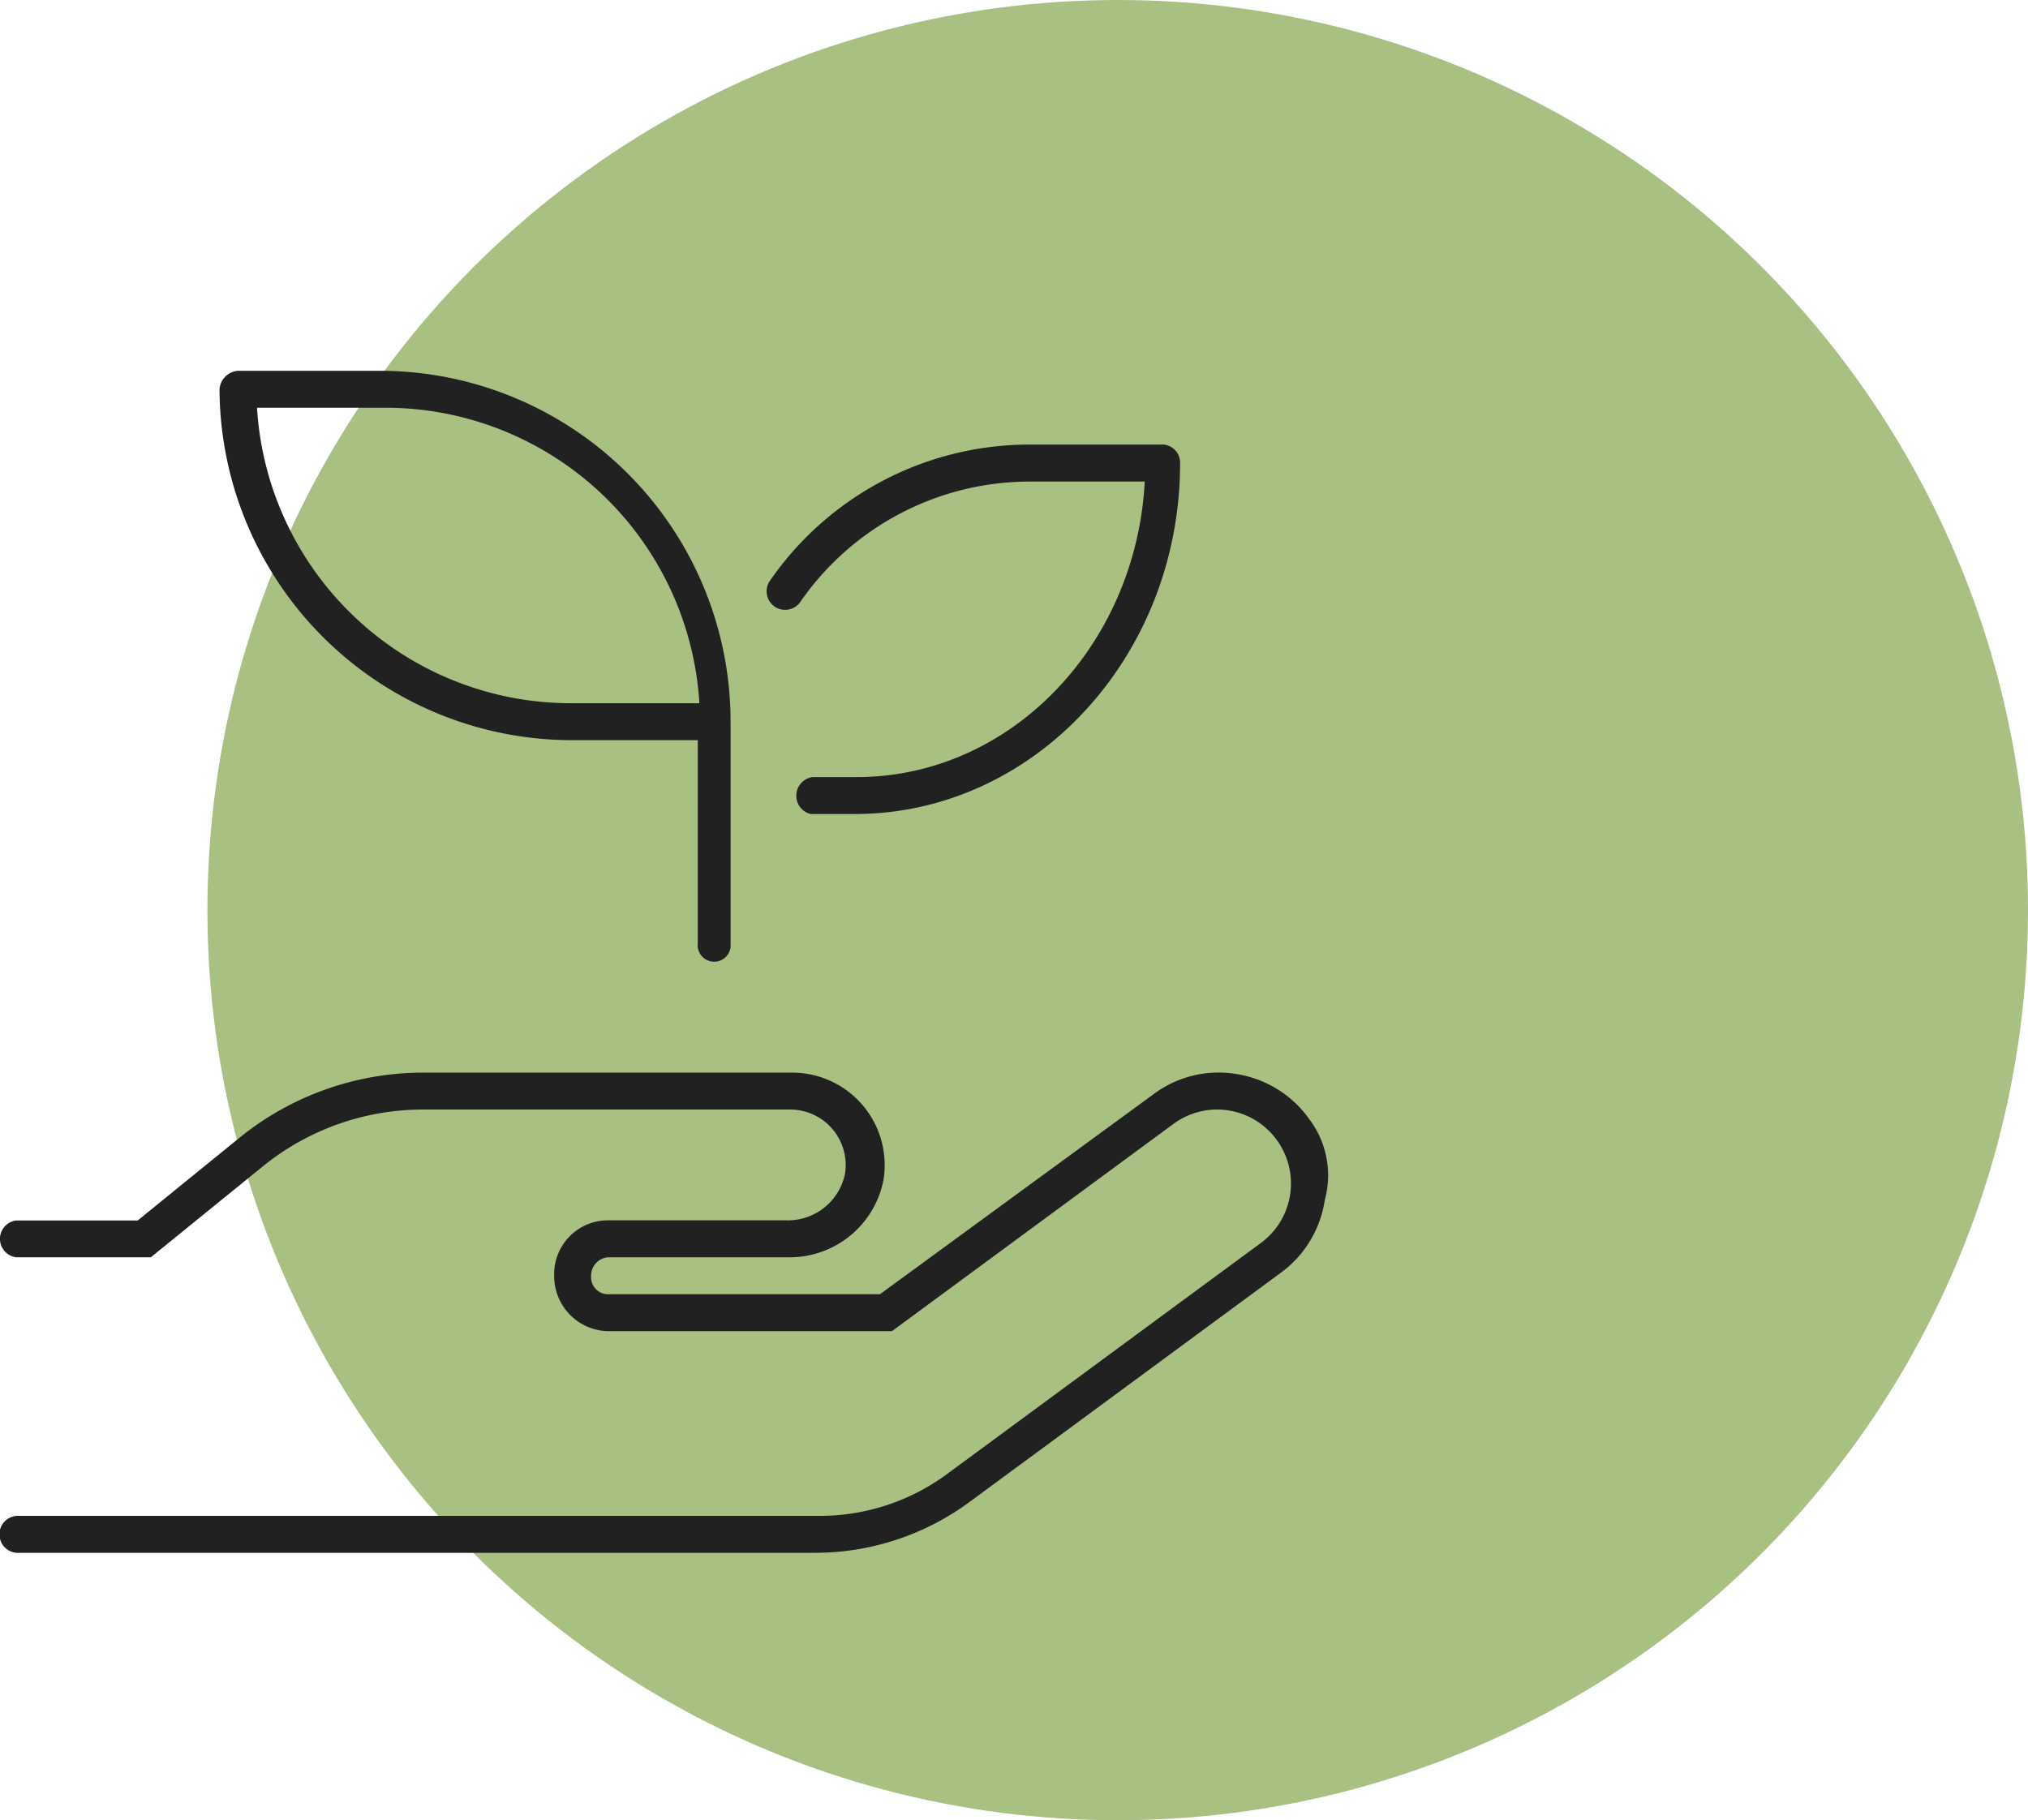
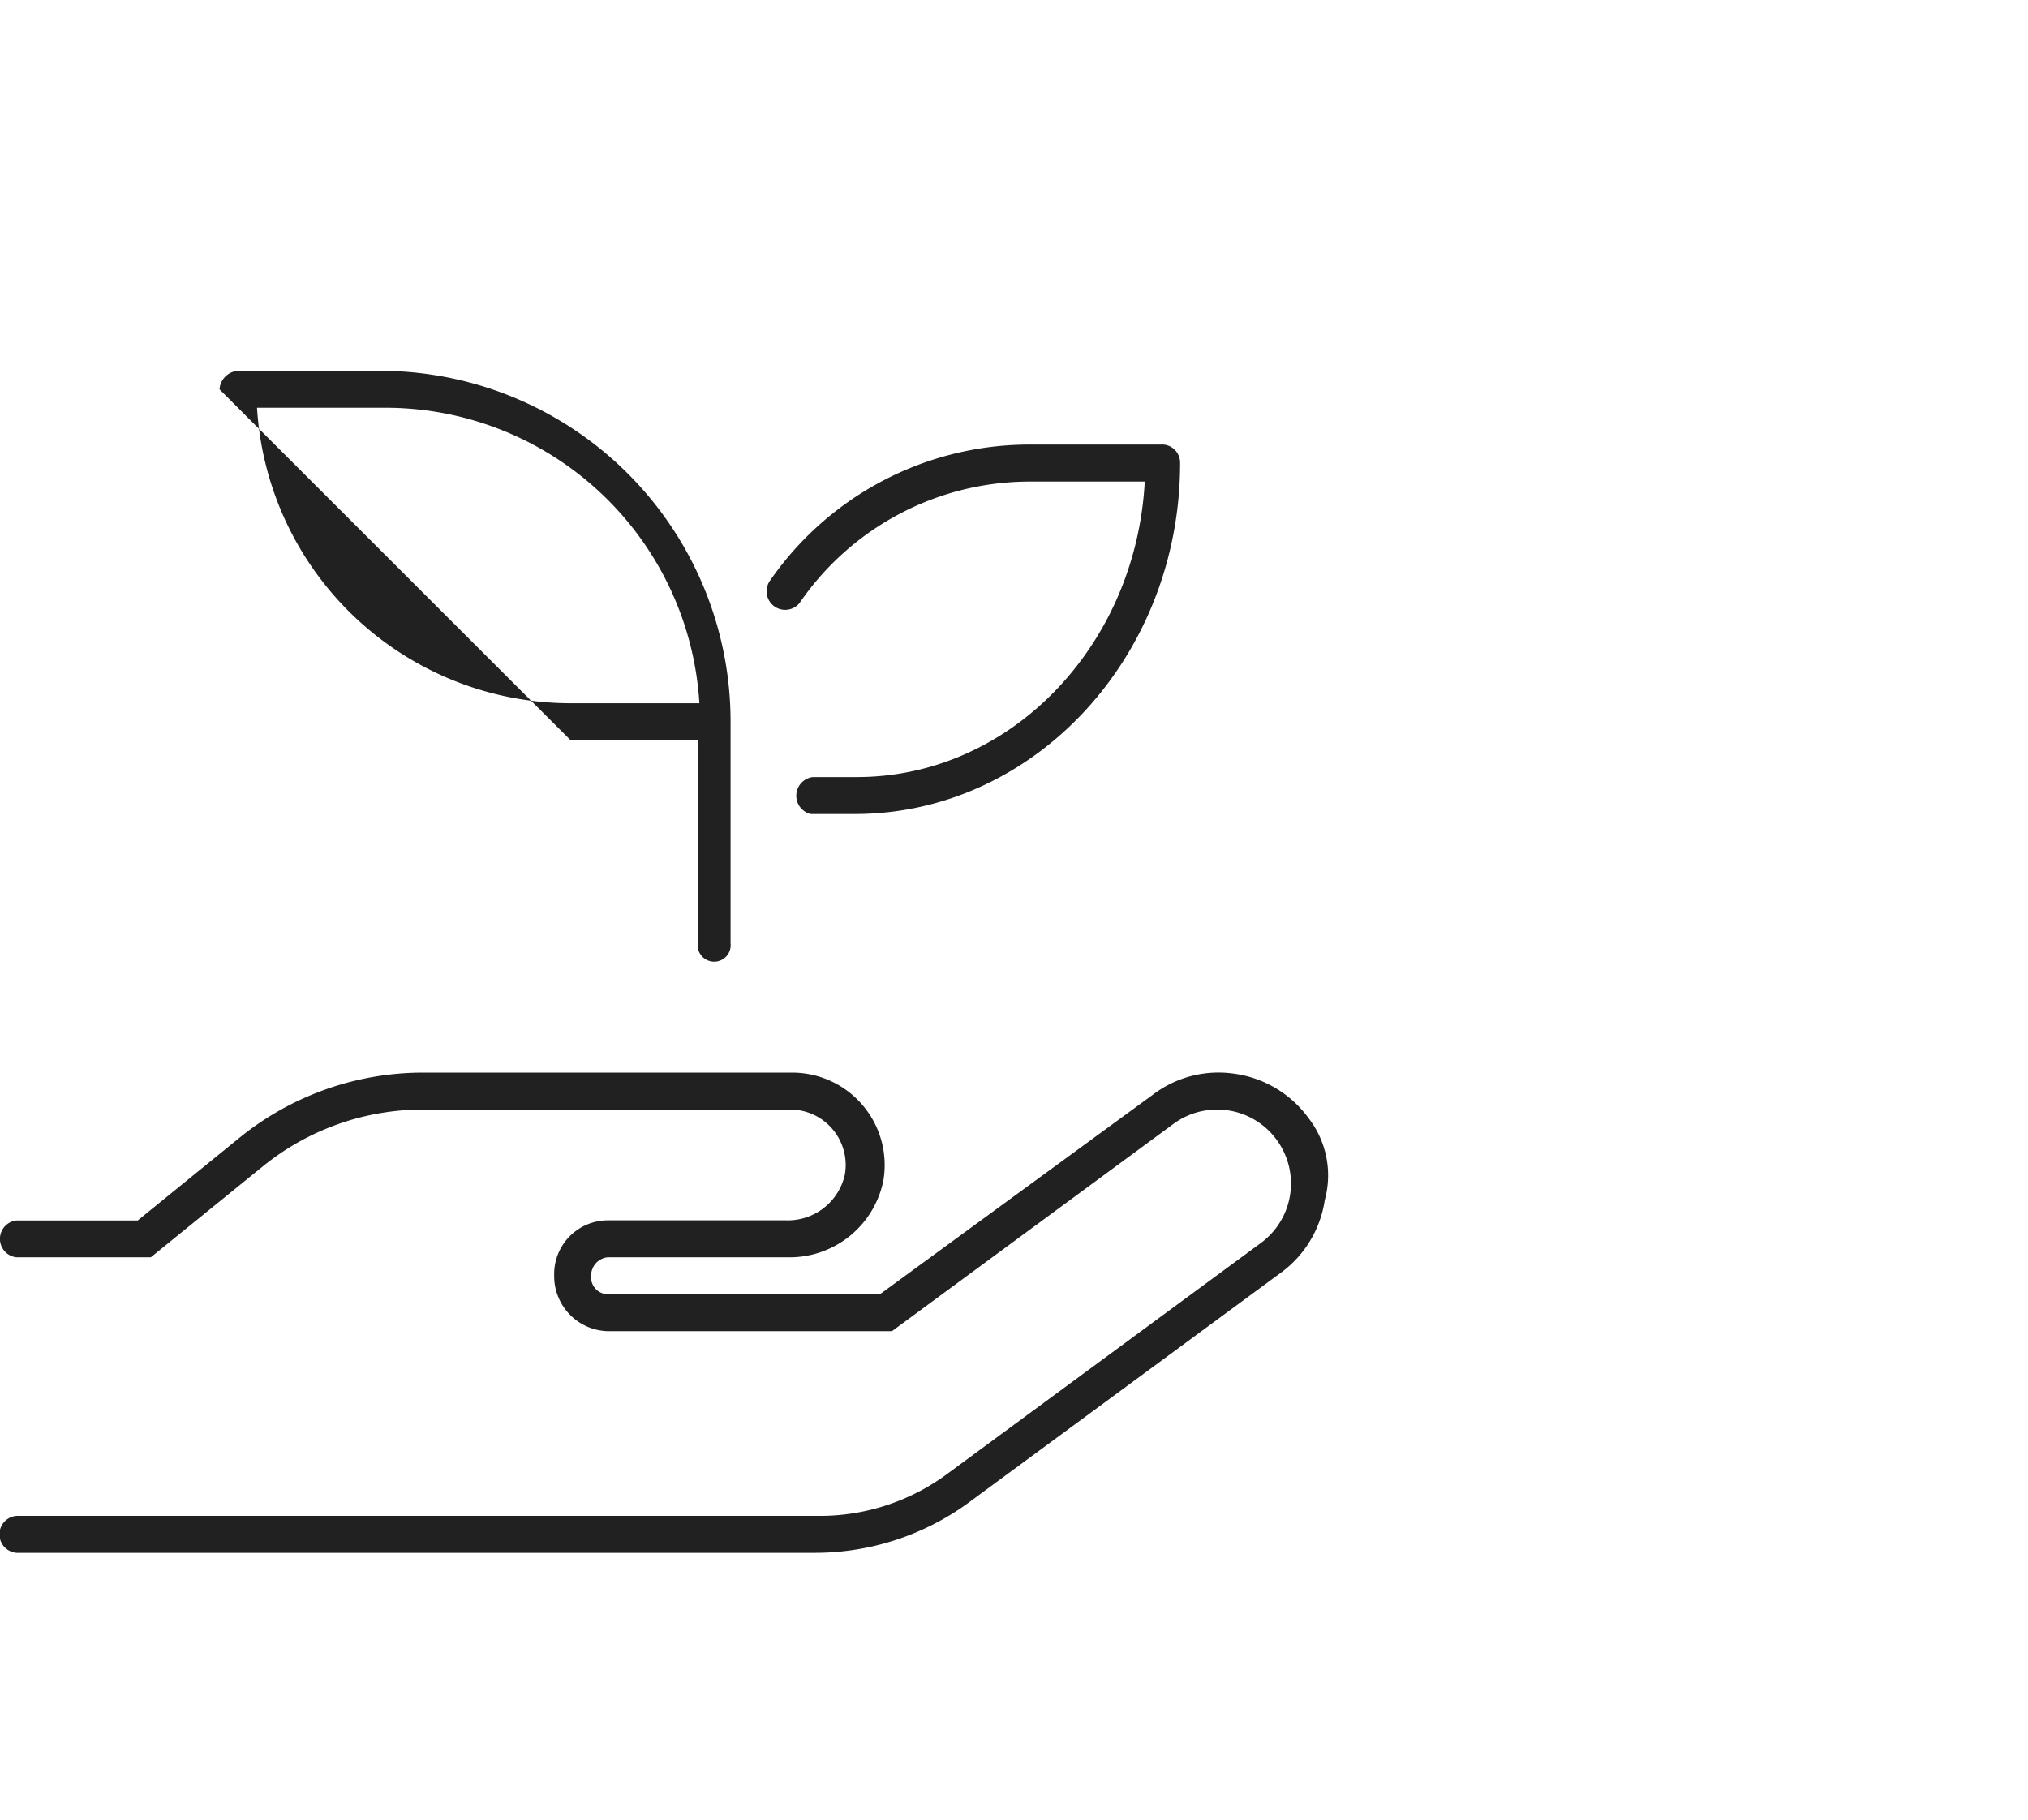
<svg xmlns="http://www.w3.org/2000/svg" width="120.305" height="108" viewBox="0 0 120.305 108">
  <g id="Group_519" data-name="Group 519" transform="translate(-737.695 -1500.192)">
-     <circle id="Ellipse_26" data-name="Ellipse 26" cx="54" cy="54" r="54" transform="translate(750 1500.192)" fill="#a8c082" />
-     <path id="hand-holding-seedling-thin" d="M33.847,21.916h7.547V33.97a.979.979,0,1,0,1.945,0V20.82A20.819,20.819,0,0,0,22.642,0h-8.52a1.184,1.184,0,0,0-1.1,1.1A20.925,20.925,0,0,0,33.847,21.916ZM22.889,2.192a18.663,18.663,0,0,1,18.6,17.533H33.847a18.663,18.663,0,0,1-18.6-17.533Zm24.533,11.6a16.562,16.562,0,0,1,13.52-7.219h6.967c-.522,9.764-7.983,17.533-17.081,17.533H48.213a1.116,1.116,0,0,0-.121,2.192h2.614c10.643,0,19.3-9.34,19.3-20.82a1.079,1.079,0,0,0-.973-1.1H60.941a18.713,18.713,0,0,0-15.3,8.128,1.1,1.1,0,0,0,1.781,1.282Zm30.19,30.532a6.533,6.533,0,0,0-4.322-2.607,6.43,6.43,0,0,0-4.874,1.216L52.2,54.791H36.039a1.008,1.008,0,0,1-.973-1.092,1.094,1.094,0,0,1,.973-1.1H46.754a5.674,5.674,0,0,0,5.652-4.567,5.487,5.487,0,0,0-5.413-6.39H25.08a17.292,17.292,0,0,0-10.842,3.839L8.171,50.413H.973a1.1,1.1,0,0,0,0,2.186H8.947l6.669-5.415a15.078,15.078,0,0,1,9.462-3.352H46.872a3.294,3.294,0,0,1,3.25,3.843,3.464,3.464,0,0,1-3.49,2.731H36.039a3.189,3.189,0,0,0-3.164,3.287,3.263,3.263,0,0,0,3.164,3.288H52.914L69.6,44.693a4.367,4.367,0,0,1,6.128.929,4.38,4.38,0,0,1-.929,6.126L56.291,65.377A12.716,12.716,0,0,1,48.5,67.941H.973a1.1,1.1,0,0,0,0,2.192H48.38a15.452,15.452,0,0,0,9.1-2.992L75.988,53.511a6.525,6.525,0,0,0,2.6-4.307A5.532,5.532,0,0,0,77.611,44.326Z" transform="translate(737.695 1522.192)" fill="#212121" />
+     <path id="hand-holding-seedling-thin" d="M33.847,21.916h7.547V33.97a.979.979,0,1,0,1.945,0V20.82A20.819,20.819,0,0,0,22.642,0h-8.52a1.184,1.184,0,0,0-1.1,1.1ZM22.889,2.192a18.663,18.663,0,0,1,18.6,17.533H33.847a18.663,18.663,0,0,1-18.6-17.533Zm24.533,11.6a16.562,16.562,0,0,1,13.52-7.219h6.967c-.522,9.764-7.983,17.533-17.081,17.533H48.213a1.116,1.116,0,0,0-.121,2.192h2.614c10.643,0,19.3-9.34,19.3-20.82a1.079,1.079,0,0,0-.973-1.1H60.941a18.713,18.713,0,0,0-15.3,8.128,1.1,1.1,0,0,0,1.781,1.282Zm30.19,30.532a6.533,6.533,0,0,0-4.322-2.607,6.43,6.43,0,0,0-4.874,1.216L52.2,54.791H36.039a1.008,1.008,0,0,1-.973-1.092,1.094,1.094,0,0,1,.973-1.1H46.754a5.674,5.674,0,0,0,5.652-4.567,5.487,5.487,0,0,0-5.413-6.39H25.08a17.292,17.292,0,0,0-10.842,3.839L8.171,50.413H.973a1.1,1.1,0,0,0,0,2.186H8.947l6.669-5.415a15.078,15.078,0,0,1,9.462-3.352H46.872a3.294,3.294,0,0,1,3.25,3.843,3.464,3.464,0,0,1-3.49,2.731H36.039a3.189,3.189,0,0,0-3.164,3.287,3.263,3.263,0,0,0,3.164,3.288H52.914L69.6,44.693a4.367,4.367,0,0,1,6.128.929,4.38,4.38,0,0,1-.929,6.126L56.291,65.377A12.716,12.716,0,0,1,48.5,67.941H.973a1.1,1.1,0,0,0,0,2.192H48.38a15.452,15.452,0,0,0,9.1-2.992L75.988,53.511a6.525,6.525,0,0,0,2.6-4.307A5.532,5.532,0,0,0,77.611,44.326Z" transform="translate(737.695 1522.192)" fill="#212121" />
  </g>
</svg>